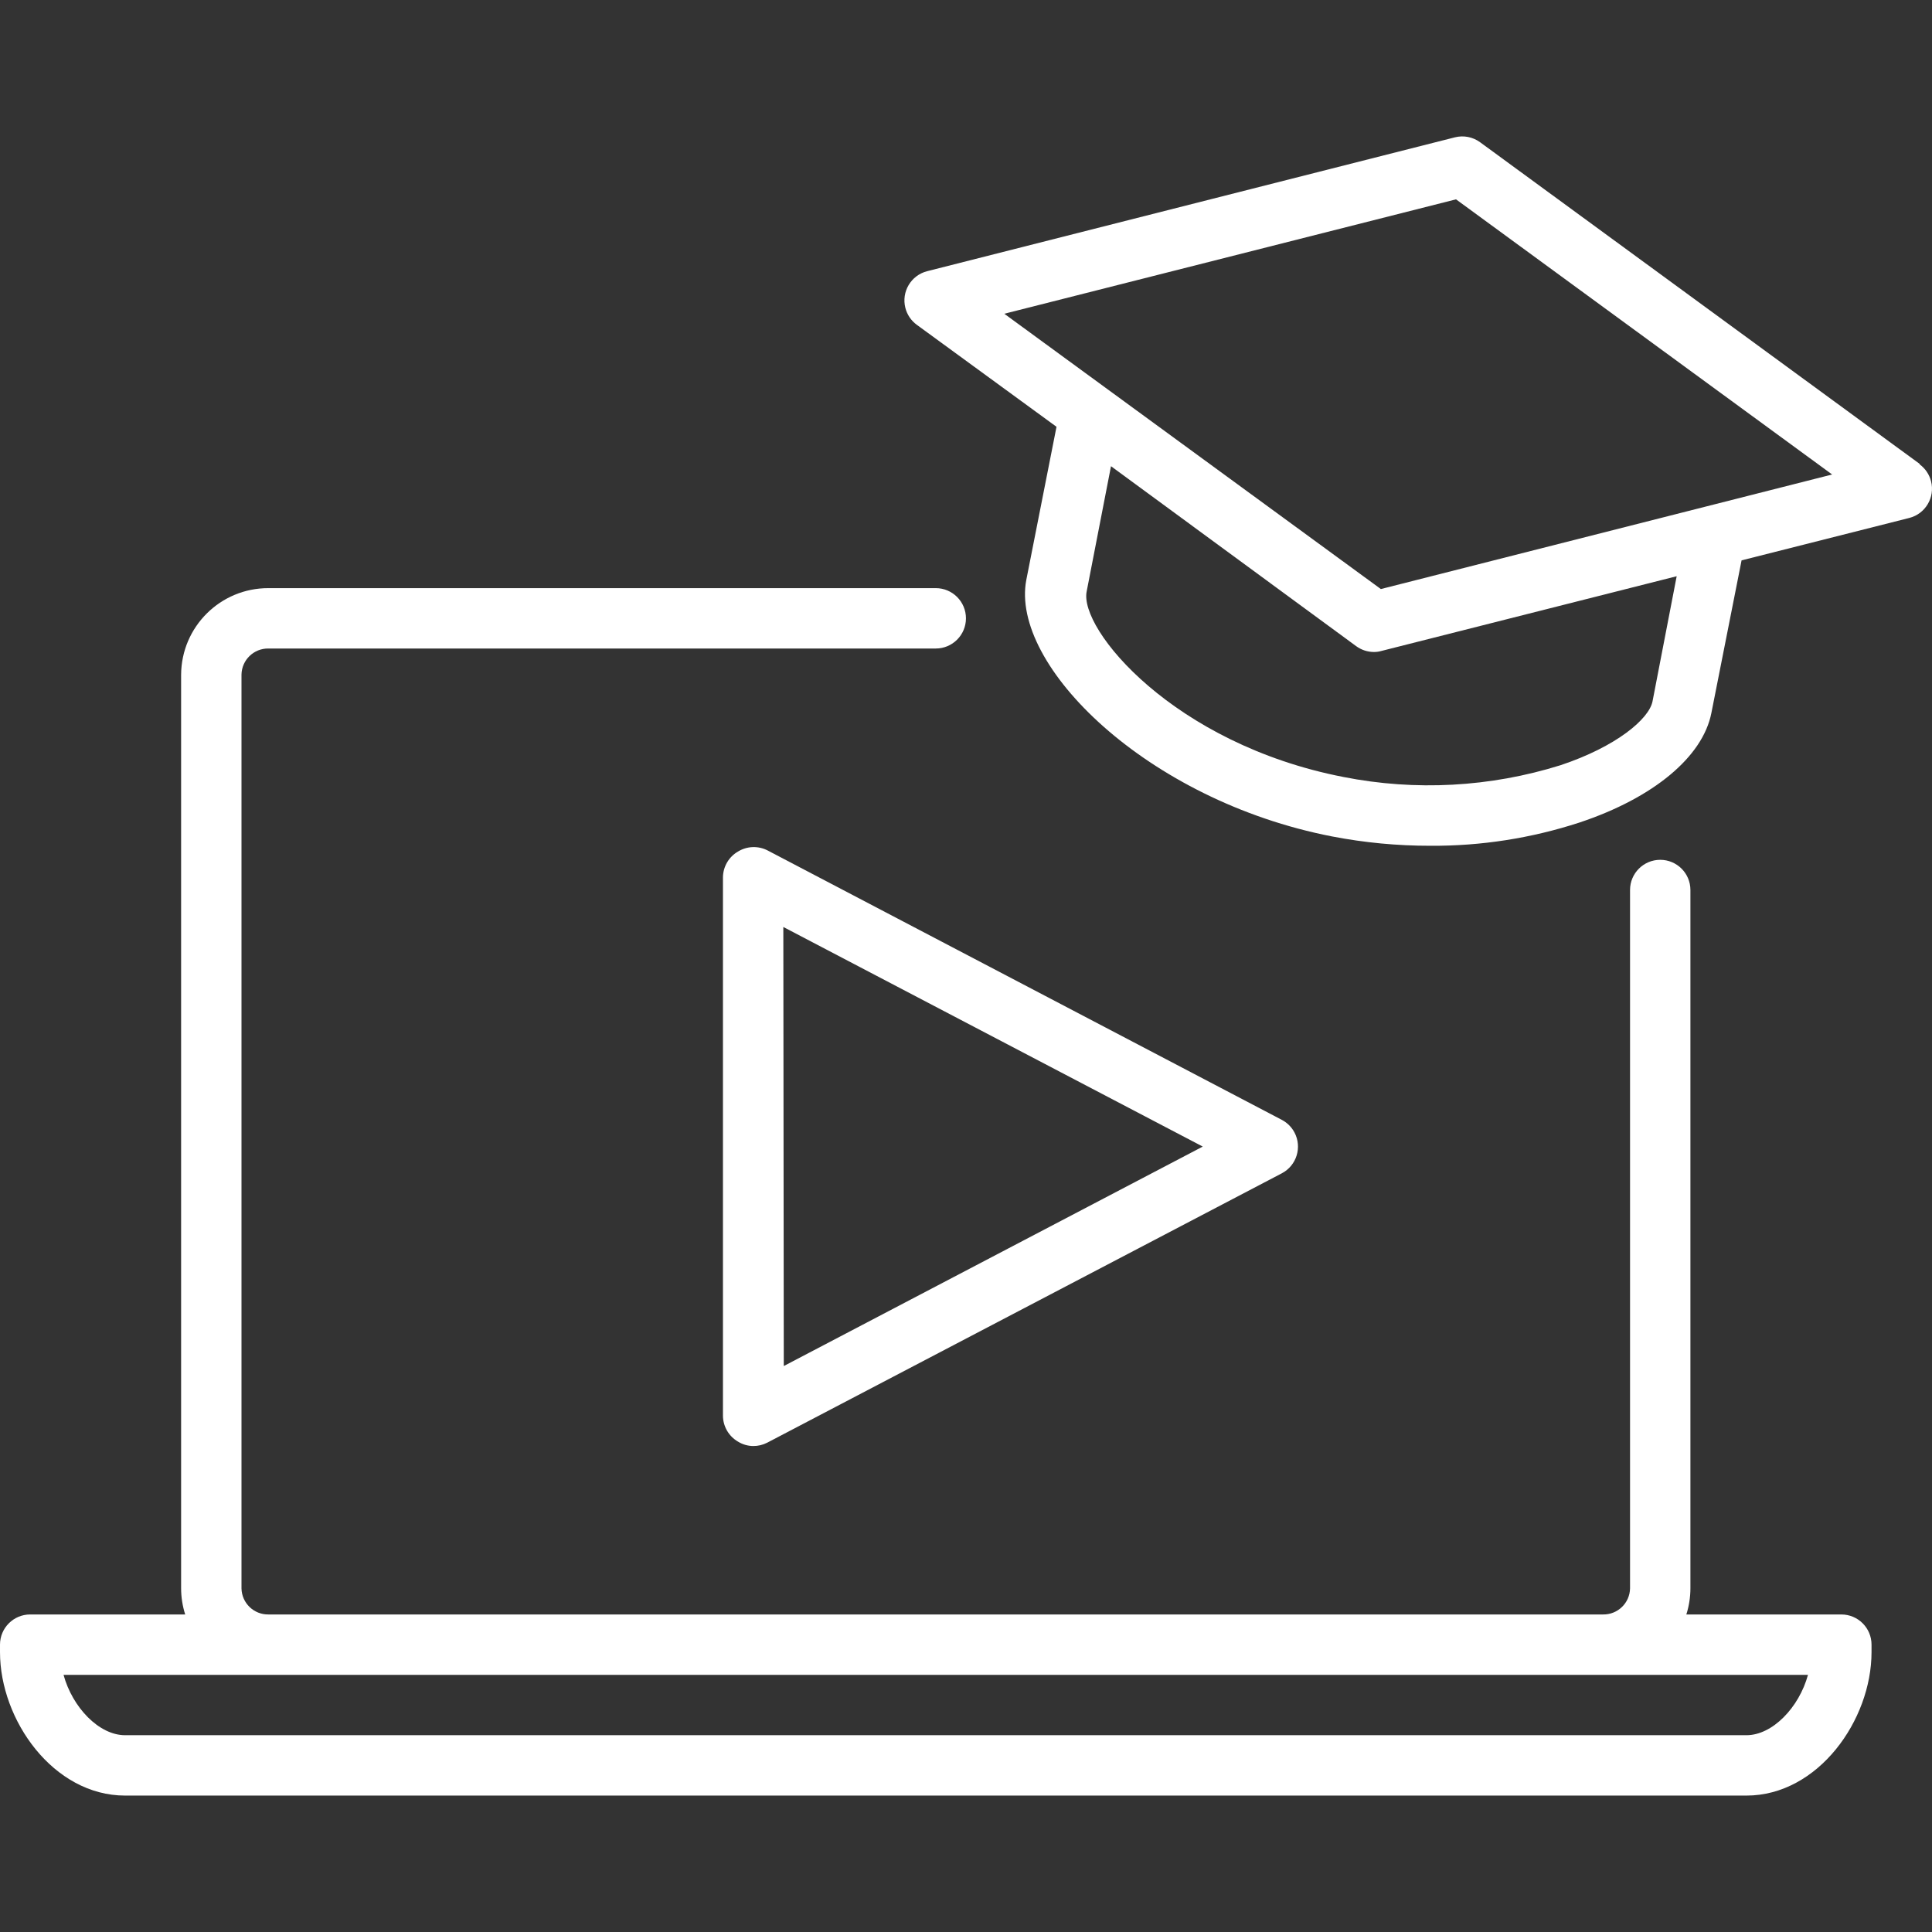
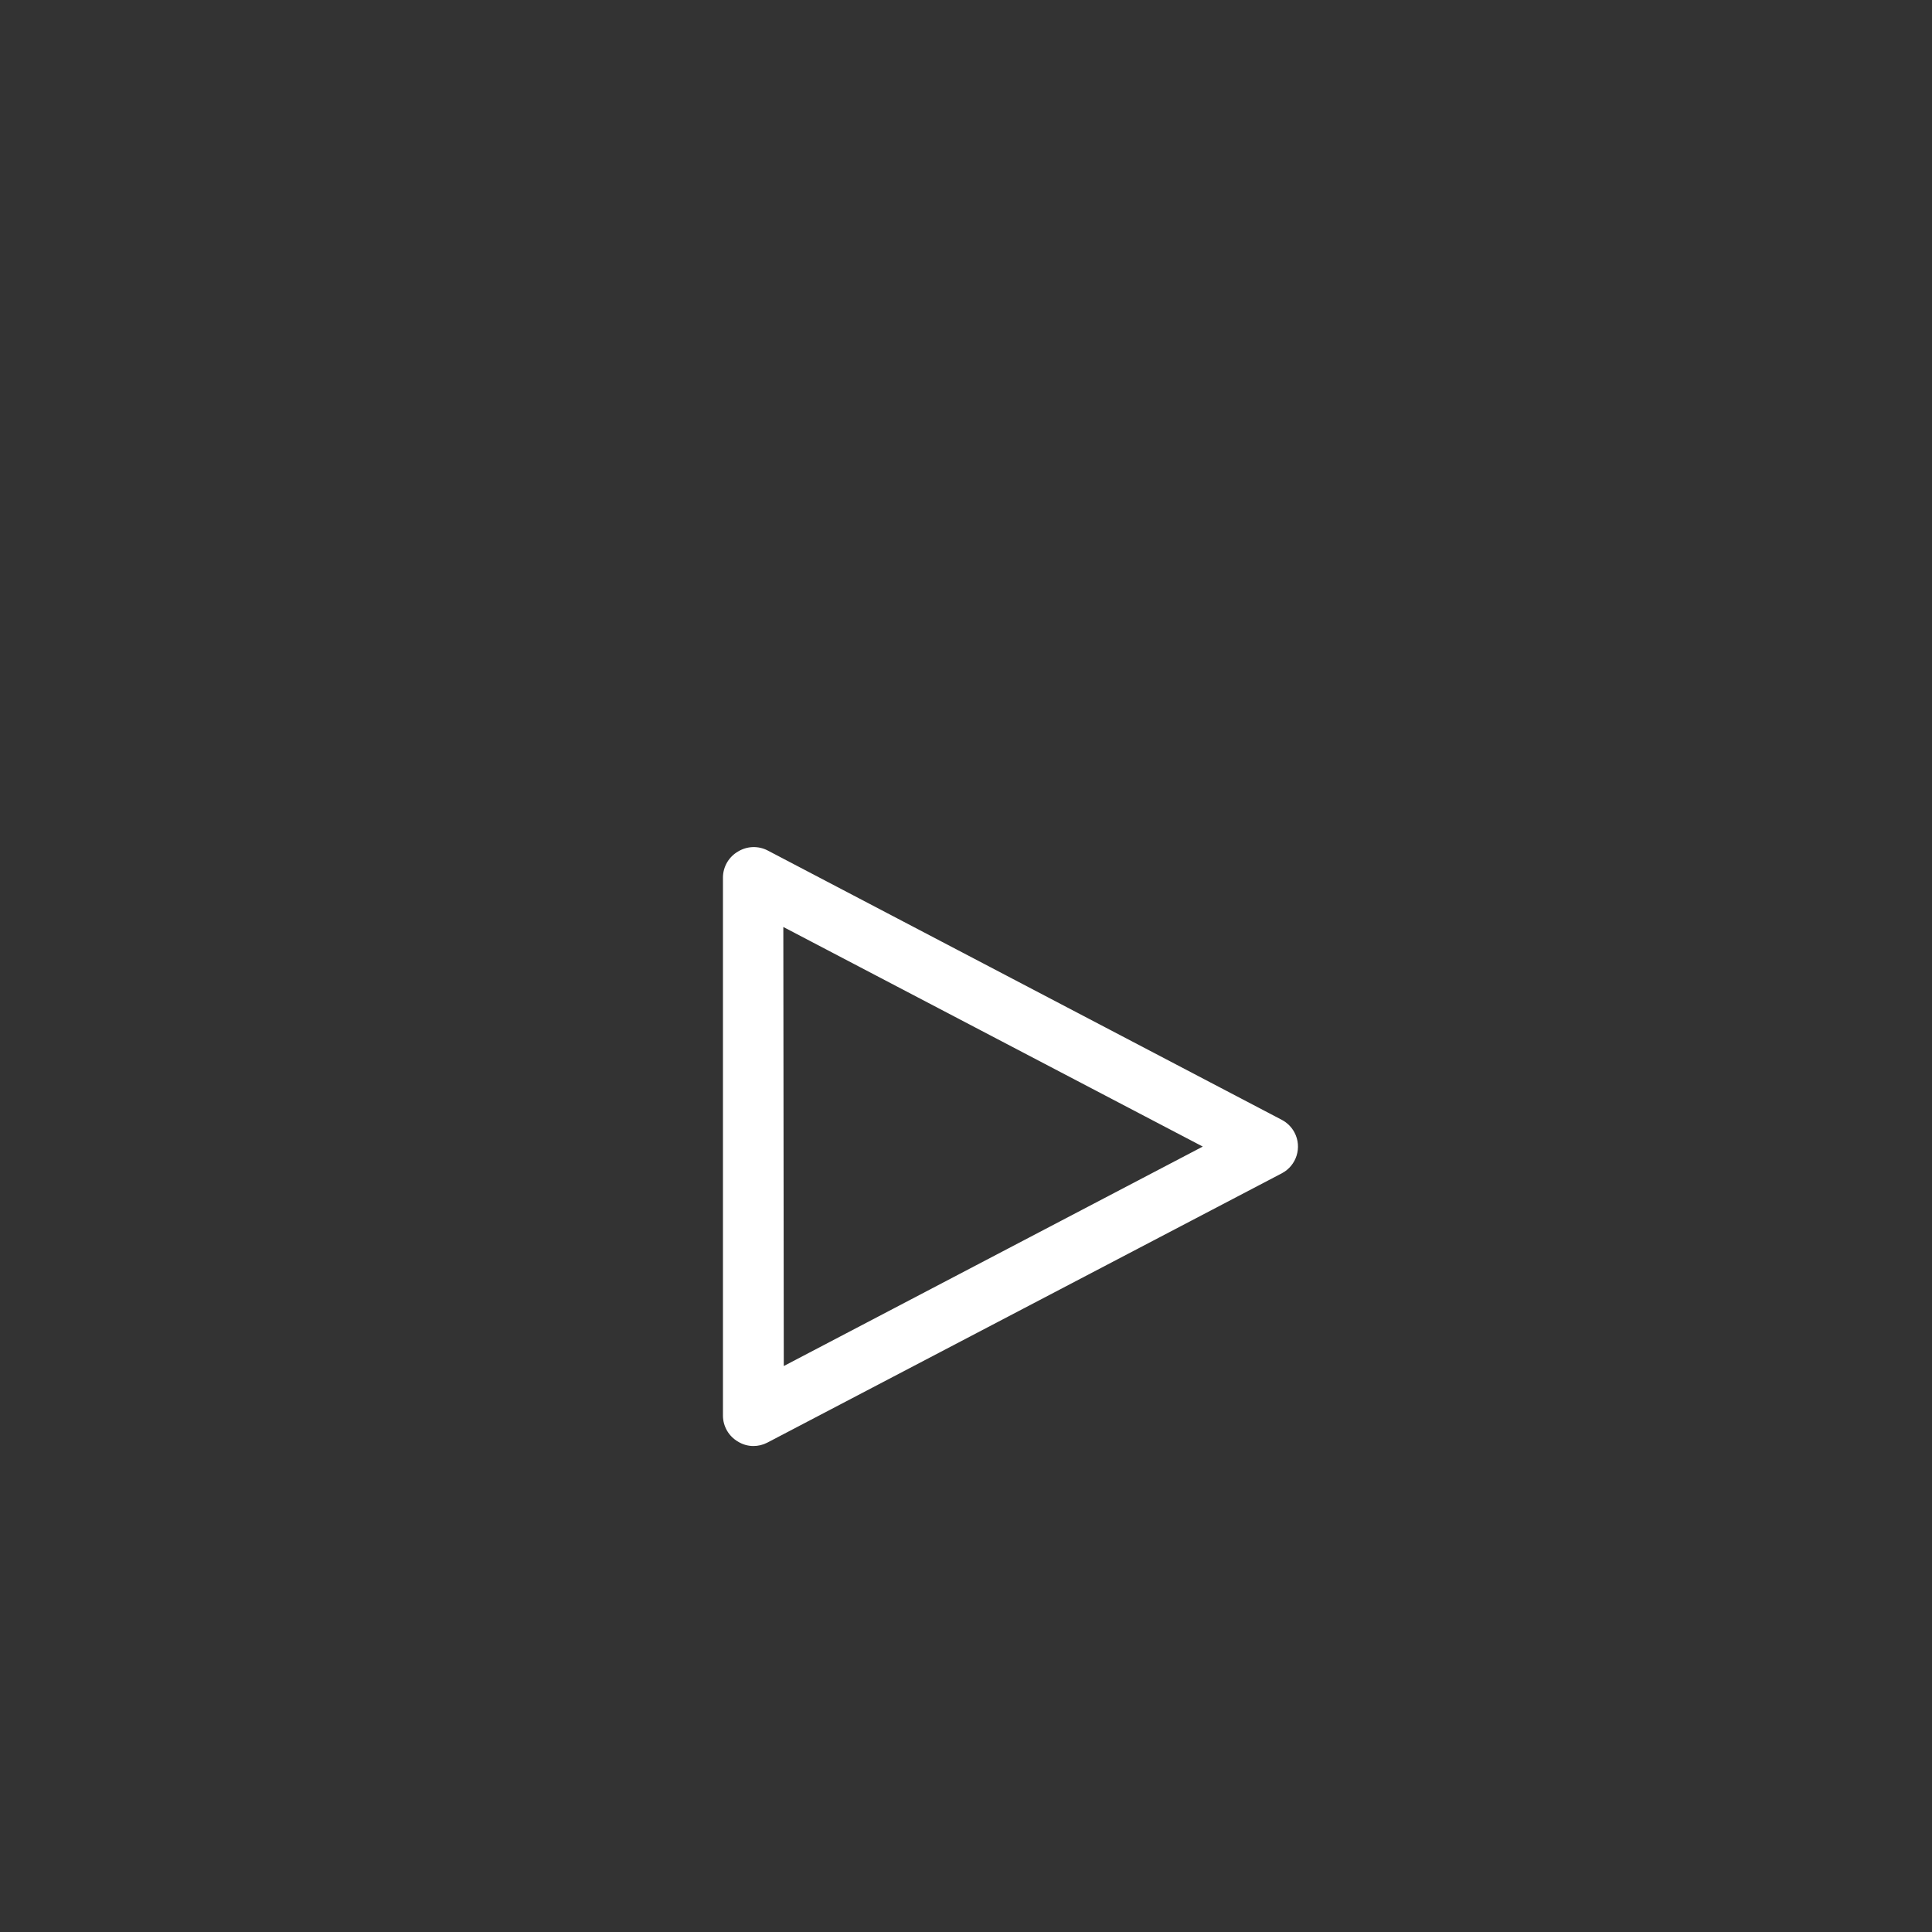
<svg xmlns="http://www.w3.org/2000/svg" width="512" height="512" x="0" y="0" viewBox="0 0 536.32 536.32" style="enable-background:new 0 0 512 512" xml:space="preserve" class="">
  <rect x="0" y="0" width="536.32" height="536.32" fill="#333333" stroke="none" />
  <g>
    <g>
-       <path d="m532.857 128.744-121.965-89.243c-2.01-1.48-4.575-1.987-6.997-1.383l-146.517 37.164c-4.485 1.143-7.194 5.705-6.051 10.189.479 1.88 1.596 3.536 3.16 4.684l38.797 28.323-8.38 42.484c-4.567 23.714 33.518 61.255 84.843 71.226 9.002 1.738 18.149 2.608 27.317 2.598 14.055.088 28.033-2.091 41.395-6.452 20.53-6.829 34.23-18.226 36.619-30.418l8.38-42.359 46.548-11.773c4.485-1.143 7.194-5.705 6.051-10.189-.479-1.88-1.596-3.536-3.16-4.684zm-74.118 65.947c-.964 4.902-10.055 12.569-25.516 17.723-19.522 6.111-40.265 7.235-60.333 3.268-47.135-9.176-73.447-41.06-71.226-51.534l6.746-34.733 68.042 49.942c1.433 1.056 3.164 1.628 4.944 1.634.709.005 1.415-.094 2.095-.293l81.952-20.739zm-75.416-31.172-104.535-76.422 125.4-31.759 104.409 76.38z" fill="#ffffff" data-original="#000000" class="" />
      <path d="m204.88 236.379c-2.564 1.48-4.157 4.204-4.19 7.165v149.491c.033 2.961 1.626 5.684 4.19 7.165 1.26.779 2.709 1.199 4.19 1.215 1.354.012 2.691-.304 3.896-.922l142.872-74.788c4.096-2.155 5.669-7.222 3.514-11.317-.789-1.5-2.015-2.725-3.514-3.514l-142.746-74.788c-2.6-1.343-5.713-1.232-8.212.293zm12.57 20.949 116.434 60.961-116.308 60.919z" fill="#ffffff" data-original="#000000" class="" />
-       <path d="m511.154 448.173h-43.029c.745-2.344 1.126-4.789 1.131-7.248v-193.862c0-4.628-3.752-8.38-8.38-8.38s-8.38 3.752-8.38 8.38v193.861c-.069 4.072-3.426 7.317-7.498 7.248-.001 0-.001 0-.002 0h-370.46c-4.072.07-7.43-3.174-7.5-7.246 0-.001 0-.001 0-.002v-253.65c.069-4.072 3.426-7.317 7.498-7.248h.002 185.23c4.628 0 8.38-3.752 8.38-8.38s-3.752-8.38-8.38-8.38h-185.23c-13.319-.046-24.167 10.689-24.259 24.007v253.65c.005 2.46.386 4.904 1.131 7.248h-43.028c-4.628 0-8.38 3.752-8.38 8.38v2.095c0 18.854 14.832 39.803 34.733 39.803h450.067c19.901 0 34.733-20.949 34.733-39.803v-2.095c0-4.626-3.752-8.378-8.379-8.378zm-26.354 33.518h-450.067c-7.248 0-14.622-7.709-17.094-16.759h484.255c-2.472 9.05-9.846 16.759-17.094 16.759z" fill="#ffffff" data-original="#000000" class="" />
    </g>
  </g>
</svg>